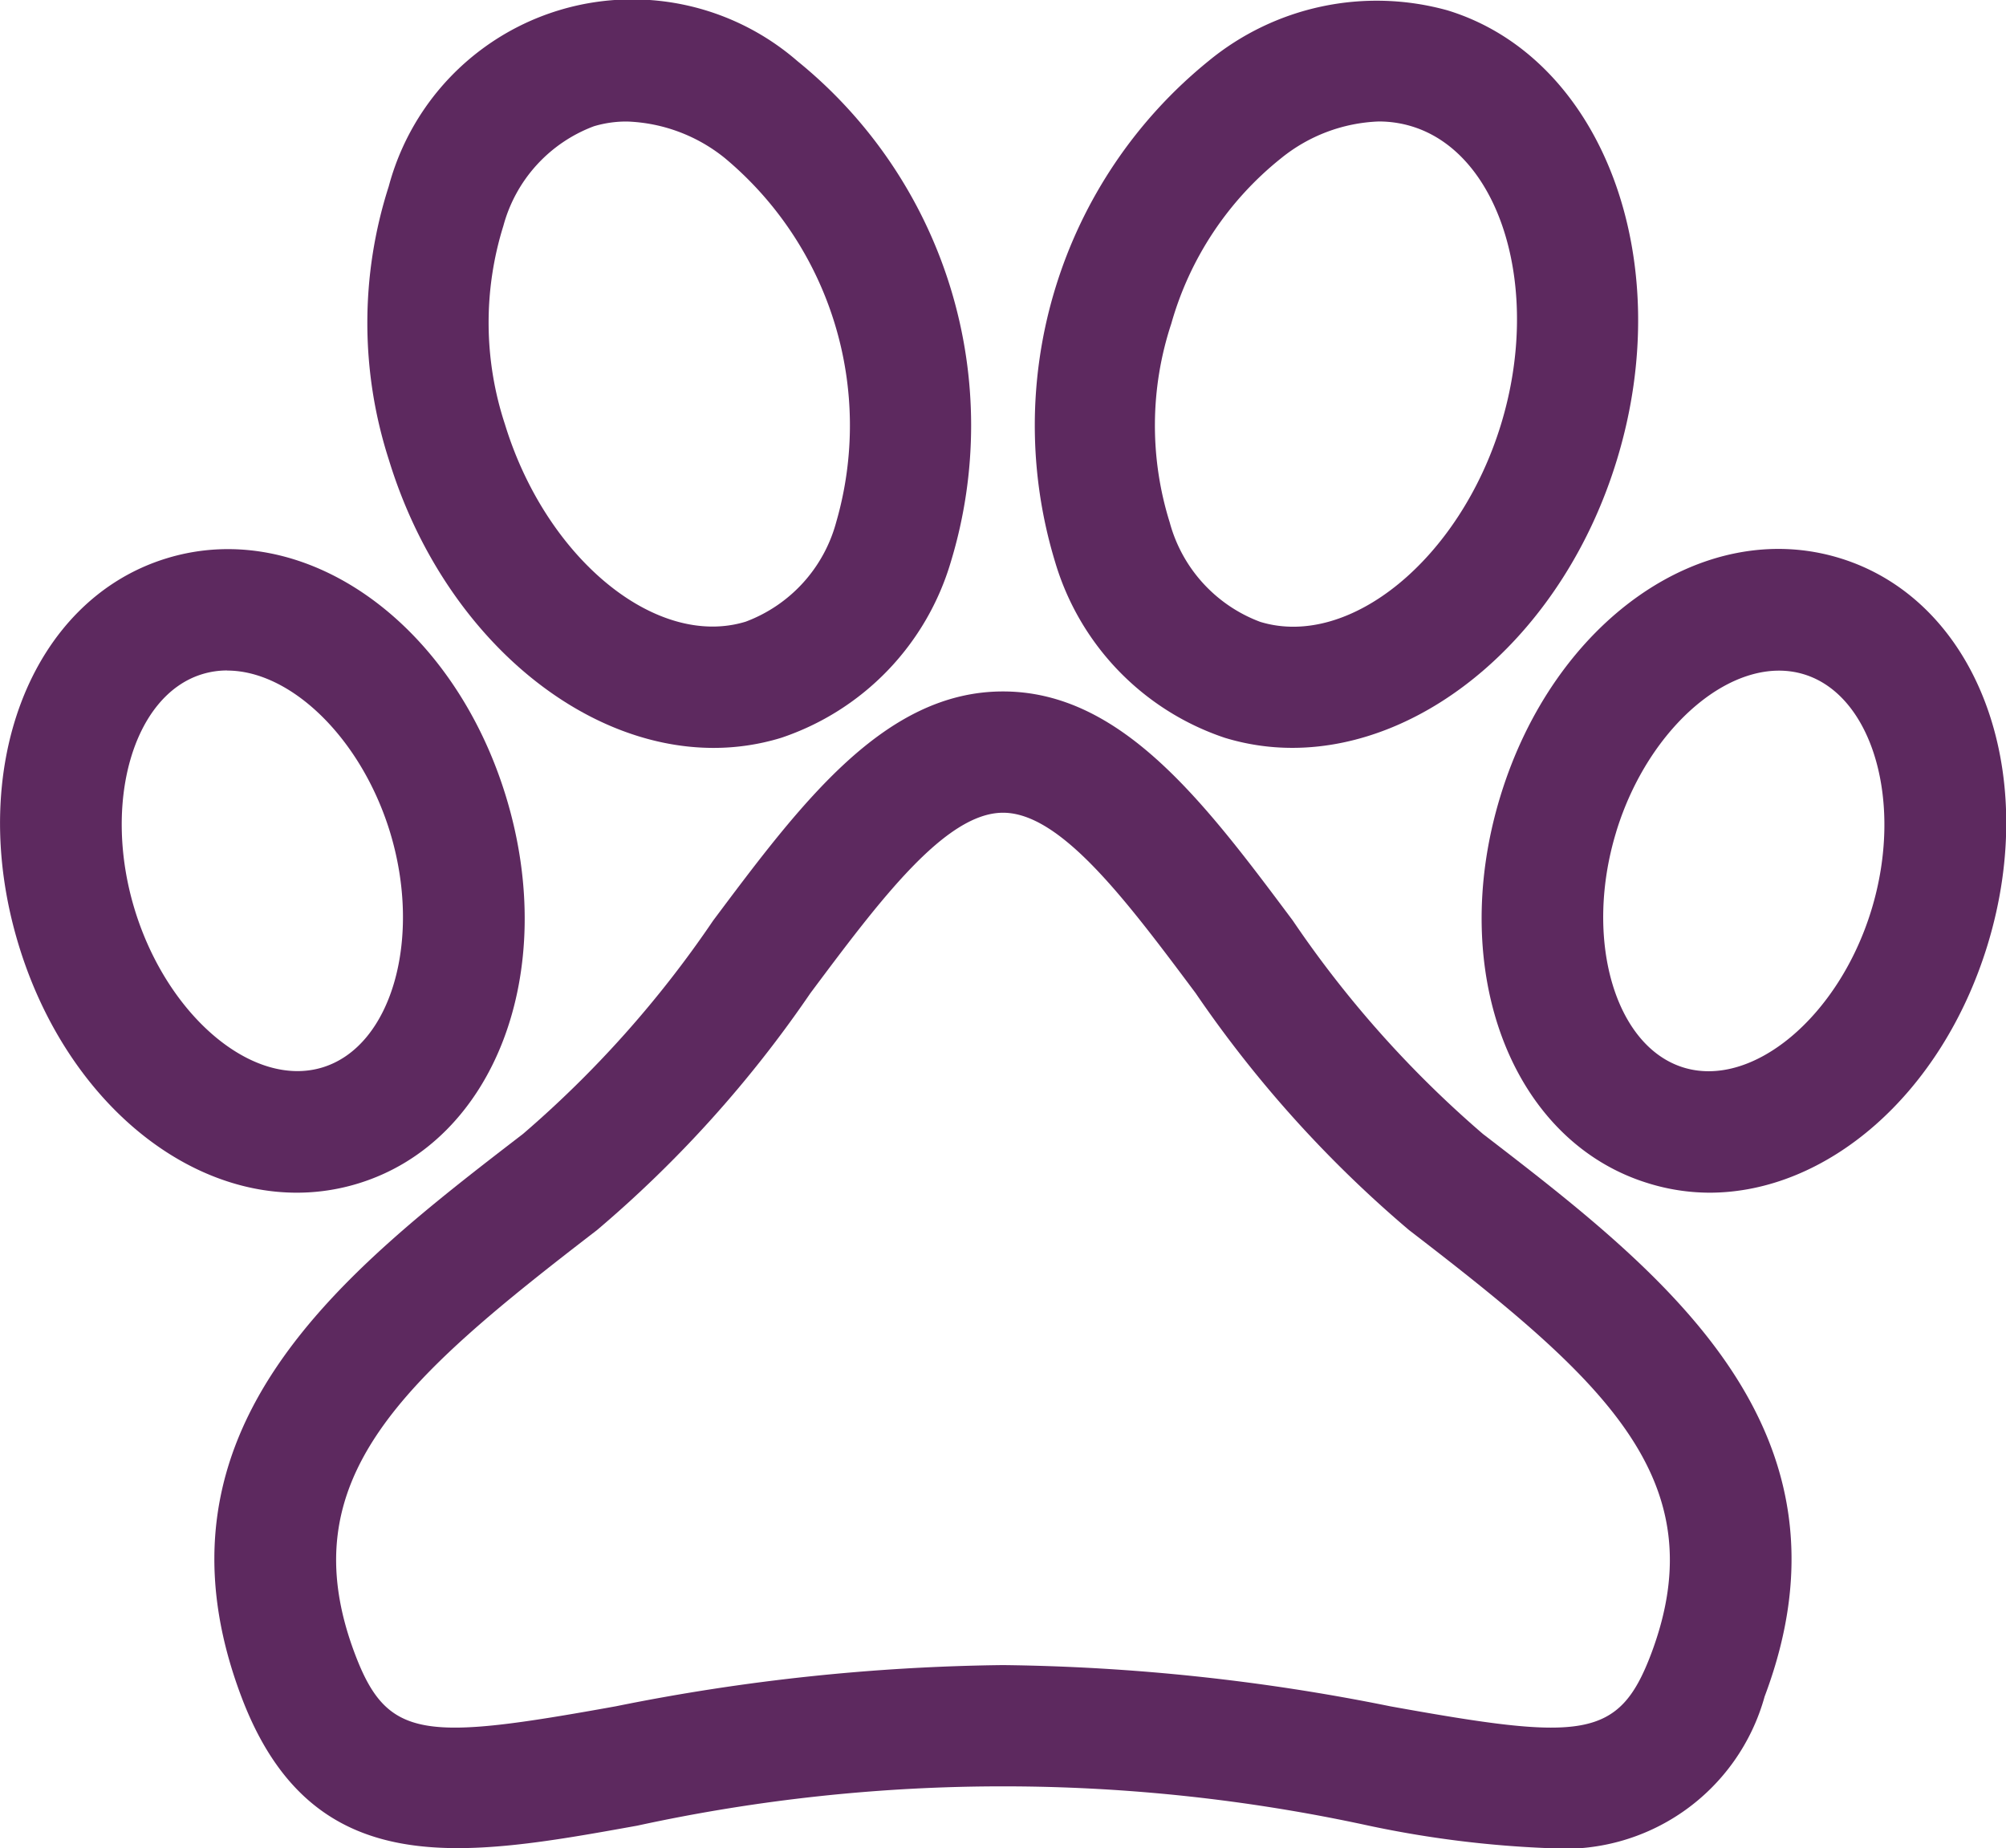
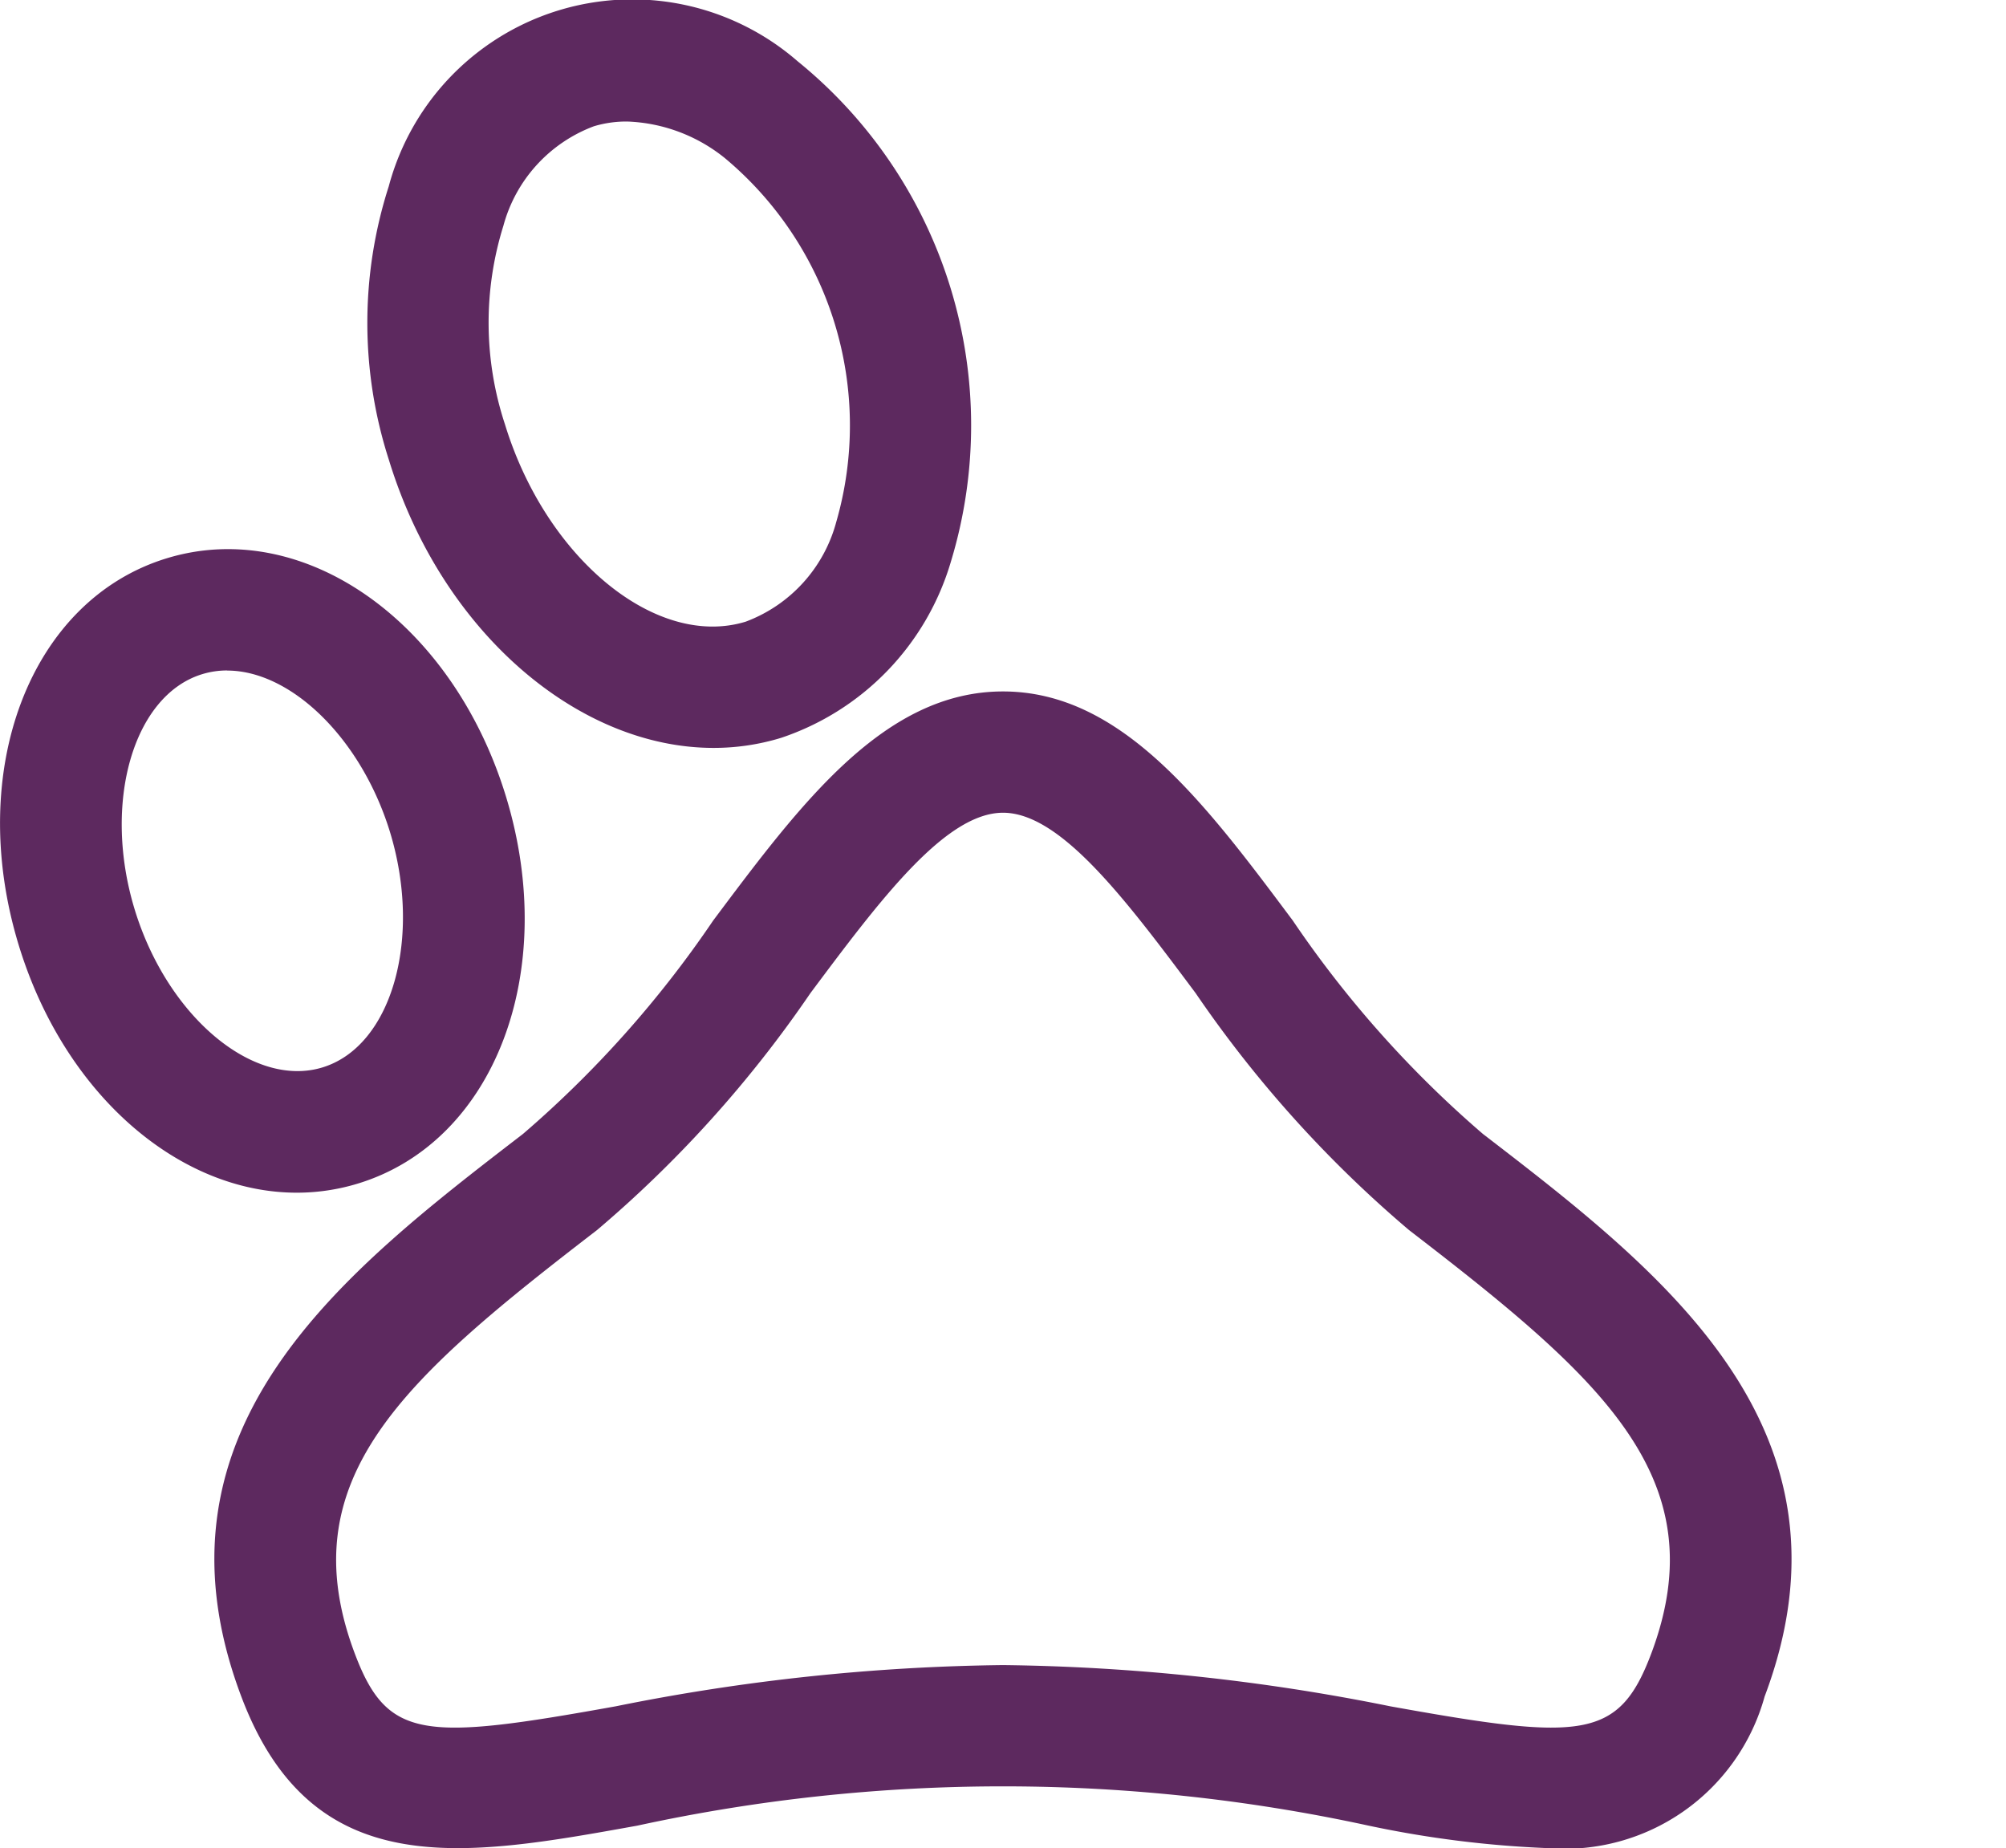
<svg xmlns="http://www.w3.org/2000/svg" width="42.64" height="39.282" viewBox="0 0 42.64 39.282">
  <g id="Group_1052" data-name="Group 1052" transform="translate(-1869.526 -762.047)">
    <g id="Group_1045" data-name="Group 1045" transform="translate(1874.084 776.744)">
      <path id="Path_1233" data-name="Path 1233" d="M1926.165,877.844a22.546,22.546,0,0,1-3.817-.478,36.58,36.58,0,0,0-15.547,0c-3.708.668-6.912,1.246-8.417-2.745-2.149-5.7,2.174-9.024,5.988-11.958a22.942,22.942,0,0,0,4.042-4.535c1.871-2.5,3.639-4.87,6.161-4.87s4.289,2.365,6.16,4.87a22.915,22.915,0,0,0,4.042,4.536c3.813,2.933,8.136,6.259,5.987,11.958A4.411,4.411,0,0,1,1926.165,877.844Zm-11.59-3.891a43.9,43.9,0,0,1,8.231.876c4.075.734,4.855.718,5.547-1.117,1.4-3.722-1.041-5.847-5.147-9.005a25.239,25.239,0,0,1-4.536-5.036c-1.473-1.972-2.865-3.835-4.094-3.835s-2.622,1.863-4.095,3.835a25.249,25.249,0,0,1-4.536,5.036c-4.105,3.158-6.55,5.283-5.147,9.005.692,1.835,1.472,1.851,5.547,1.117A43.9,43.9,0,0,1,1914.575,873.953Z" transform="translate(-1897.813 -853.258)" fill="#5d295f" />
    </g>
    <g id="Group_1048" data-name="Group 1048" transform="translate(1869.526 762.048)">
      <g id="Group_1046" data-name="Group 1046" transform="translate(7.81 0)">
        <path id="Path_1234" data-name="Path 1234" d="M1925.358,777.944c-2.878,0-5.781-2.466-6.9-6.117a9.485,9.485,0,0,1-.005-5.818,5.357,5.357,0,0,1,8.69-2.661,9.965,9.965,0,0,1,3.258,10.642,5.623,5.623,0,0,1-3.607,3.74A4.894,4.894,0,0,1,1925.358,777.944Zm-1.835-13.314a2.411,2.411,0,0,0-.707.1,3.128,3.128,0,0,0-1.926,2.117,6.9,6.9,0,0,0,.034,4.221c.874,2.854,3.216,4.774,5.116,4.193a3.125,3.125,0,0,0,1.925-2.117,7.4,7.4,0,0,0-2.369-7.738A3.5,3.5,0,0,0,1923.522,764.63Z" transform="translate(-1918 -762.048)" fill="#5d295f" />
      </g>
      <g id="Group_1047" data-name="Group 1047" transform="translate(0 11.671)">
        <path id="Path_1235" data-name="Path 1235" d="M1875.834,848.164c-2.5,0-4.937-2.082-5.908-5.255-1.14-3.726.24-7.341,3.143-8.229s6.07,1.334,7.211,5.06h0c1.14,3.726-.24,7.341-3.143,8.229A4.434,4.434,0,0,1,1875.834,848.164Zm-1.479-11.1a1.8,1.8,0,0,0-.532.079c-1.47.45-2.126,2.744-1.432,5.009s2.518,3.8,3.991,3.349,2.125-2.744,1.432-5.009h0C1877.2,838.5,1875.708,837.066,1874.355,837.066Z" transform="translate(-1869.526 -834.485)" fill="#5d295f" />
      </g>
    </g>
    <g id="Group_1051" data-name="Group 1051" transform="translate(1891.5 762.047)">
      <g id="Group_1049" data-name="Group 1049" transform="translate(0 0)">
-         <path id="Path_1236" data-name="Path 1236" d="M2011.4,777.943a4.9,4.9,0,0,1-1.436-.214,5.623,5.623,0,0,1-3.607-3.74,9.969,9.969,0,0,1,3.258-10.642,5.625,5.625,0,0,1,5.083-1.08c3.29,1.007,4.906,5.295,3.6,9.558C2017.183,775.477,2014.28,777.943,2011.4,777.943Zm1.836-13.314a3.5,3.5,0,0,0-2.074.781,6.9,6.9,0,0,0-2.335,3.517h0a6.9,6.9,0,0,0-.034,4.221,3.126,3.126,0,0,0,1.925,2.117c1.9.579,4.241-1.338,5.116-4.193s.007-5.757-1.891-6.338A2.4,2.4,0,0,0,2013.238,764.629Z" transform="translate(-2005.904 -762.047)" fill="#5d295f" />
-       </g>
+         </g>
      <g id="Group_1050" data-name="Group 1050" transform="translate(9.514 11.672)">
-         <path id="Path_1237" data-name="Path 1237" d="M2069.8,848.164a4.429,4.429,0,0,1-1.3-.2c-2.9-.889-4.284-4.5-3.143-8.229h0c1.14-3.726,4.309-5.946,7.21-5.06s4.284,4.5,3.143,8.229C2074.734,846.081,2072.293,848.164,2069.8,848.164Zm-1.981-7.67c-.693,2.266-.037,4.56,1.432,5.01s3.3-1.084,3.992-3.349.036-4.56-1.433-5.009-3.3,1.084-3.992,3.349Z" transform="translate(-2064.952 -834.485)" fill="#5d295f" />
-       </g>
+         </g>
    </g>
  </g>
</svg>